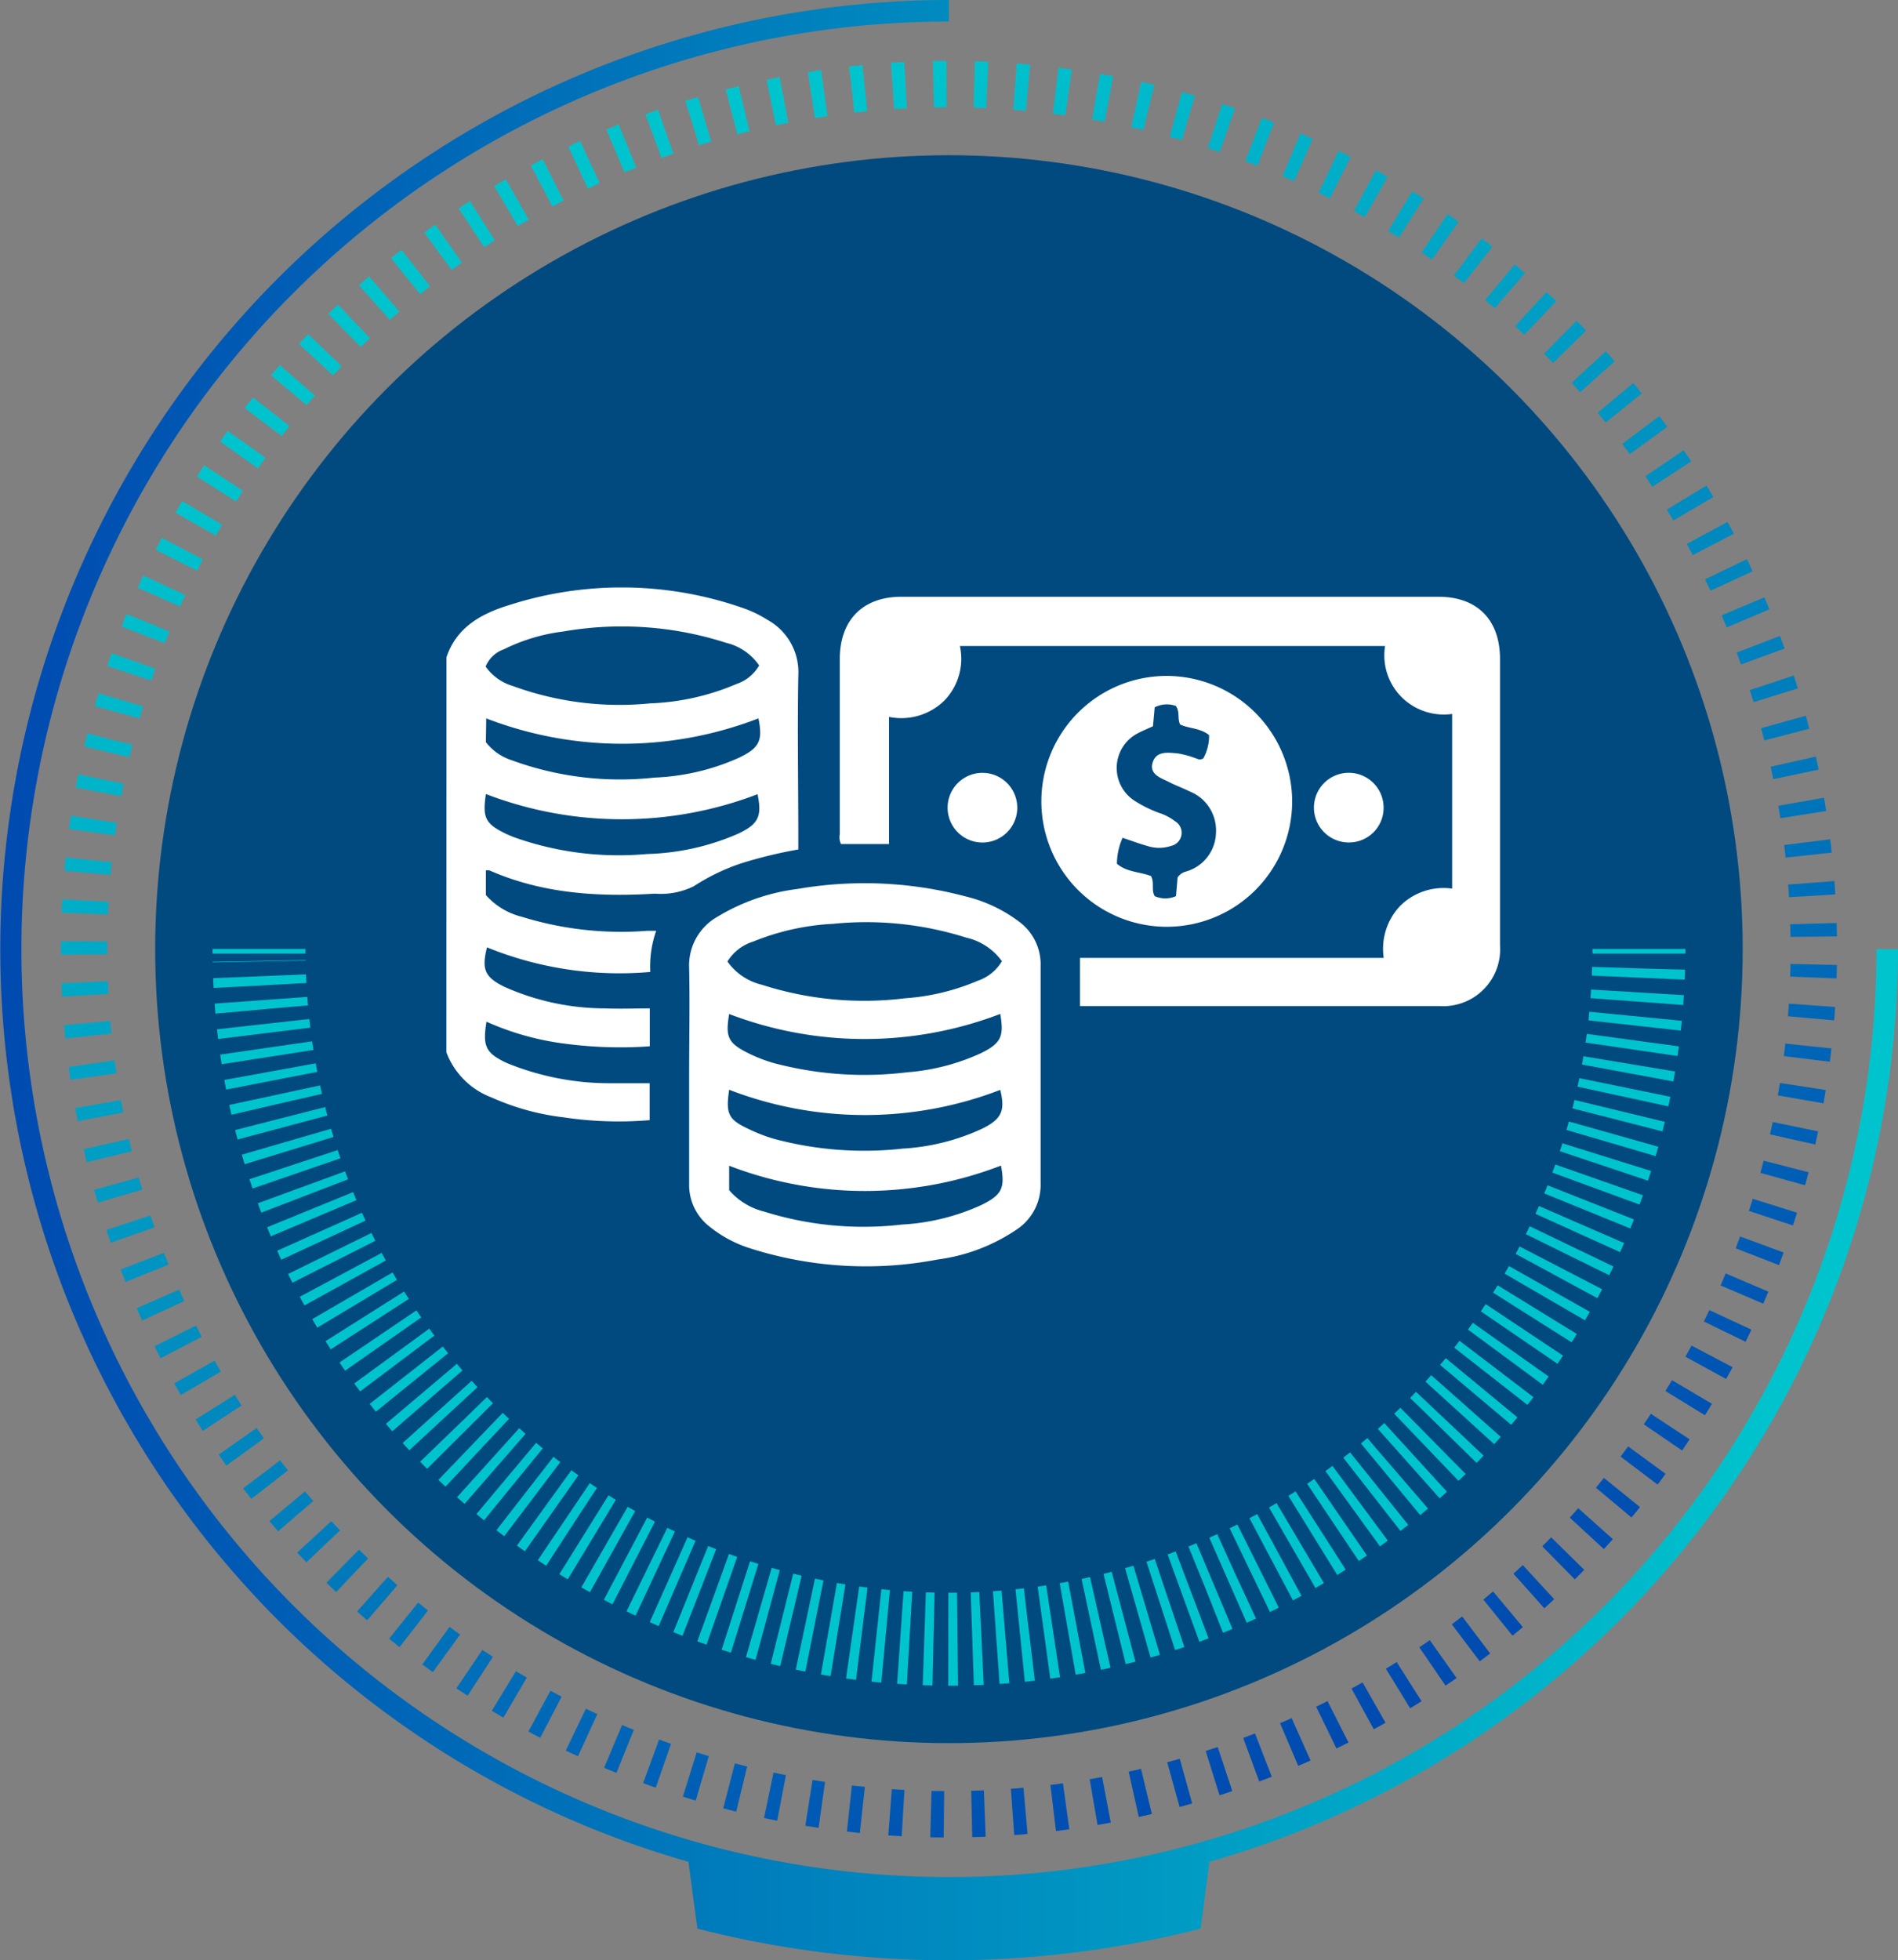
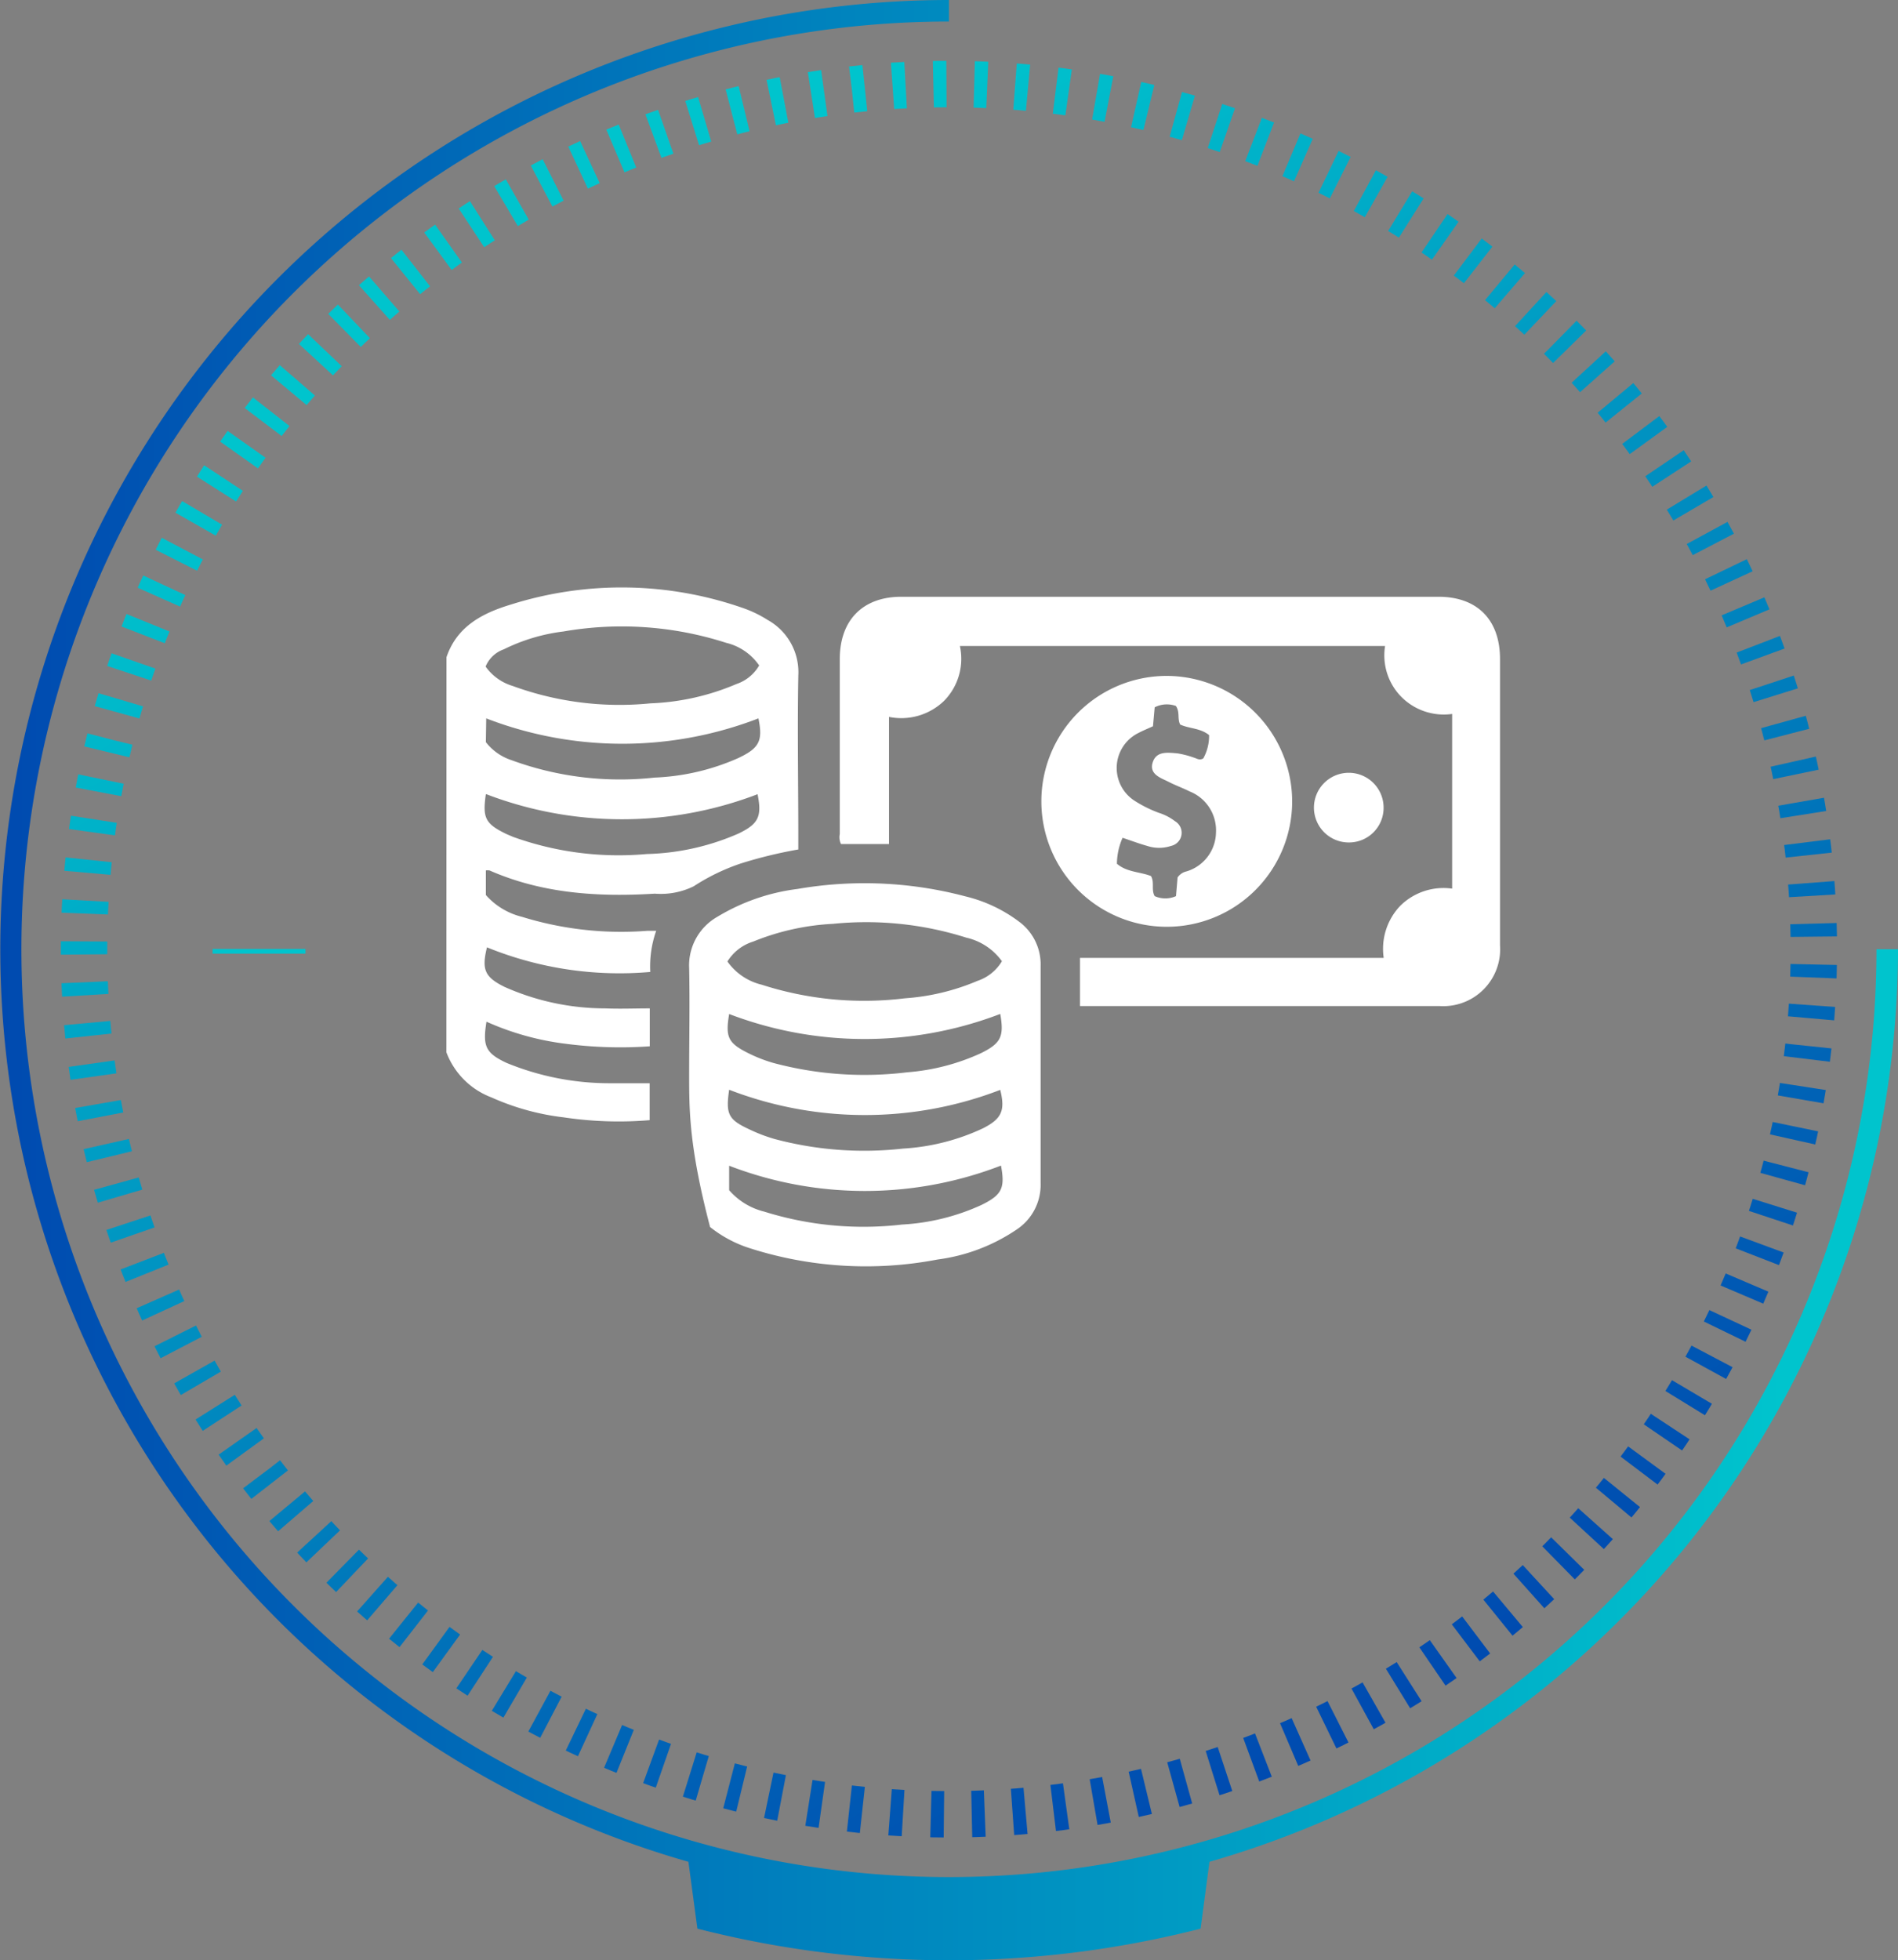
<svg xmlns="http://www.w3.org/2000/svg" xmlns:xlink="http://www.w3.org/1999/xlink" id="Layer_1" data-name="Layer 1" viewBox="0 0 154.23 159.25">
  <rect x="0" y="0" width="154.23" height="159.25" fill="#808080" stroke="none" />
  <defs>
    <style>.cls-1{fill:#004a80;}.cls-2,.cls-3,.cls-4{fill:none;stroke-miterlimit:10;}.cls-2,.cls-3{stroke:#00c4cd;stroke-width:7.55px;}.cls-3{stroke-dasharray:0.75 1.2;}.cls-4{stroke-width:3.77px;stroke-dasharray:1.06 2.26;stroke:url(#New_Gradient_Swatch_1);}.cls-5{fill:url(#New_Gradient_Swatch_1-2);}.cls-6{fill:#fff;}</style>
    <linearGradient id="New_Gradient_Swatch_1" x1="113.2" y1="139.62" x2="41.02" y2="14.6" gradientTransform="translate(77.11 -31.94) rotate(45)" gradientUnits="userSpaceOnUse">
      <stop offset="0" stop-color="#004ab0" />
      <stop offset="0.94" stop-color="#00c4cd" />
    </linearGradient>
    <linearGradient id="New_Gradient_Swatch_1-2" x1="0" y1="79.62" x2="154.23" y2="79.62" gradientTransform="matrix(1, 0, 0, 1, 0, 0)" xlink:href="#New_Gradient_Swatch_1" />
  </defs>
-   <circle class="cls-1" cx="77.11" cy="77.11" r="64.5" />
-   <path class="cls-2" d="M133.18,77.09c0,.13,0,.25,0,.38" />
-   <path class="cls-3" d="M133.15,78.67a56.06,56.06,0,0,1-112.09-.6" />
  <path class="cls-2" d="M21.05,77.47v-.38" />
  <circle class="cls-4" cx="77.11" cy="77.11" r="70.28" transform="translate(-31.94 77.11) rotate(-45)" />
  <path class="cls-5" d="M154.23,77.11h-1.75A75.37,75.37,0,1,1,77.11,1.75V0A77.11,77.11,0,0,0,55.94,151.25l.73,5.43a82.61,82.61,0,0,0,40.89,0l.72-5.43A77.25,77.25,0,0,0,154.23,77.11Z" />
  <g id="f4zSsU">
    <path class="cls-6" d="M36.28,53.39c.85-2.51,2.93-3.58,5.21-4.27a29.88,29.88,0,0,1,18.81.25,9.67,9.67,0,0,1,2.09,1,4.85,4.85,0,0,1,2.48,4.51c-.08,4.38,0,8.76,0,13.13v1a36.69,36.69,0,0,0-4.65,1.13A16.82,16.82,0,0,0,56.37,72a6.07,6.07,0,0,1-3.16.6c-4.6.28-9.14,0-13.44-1.89a1.55,1.55,0,0,0-.29,0v2a5.74,5.74,0,0,0,2.93,1.77,27.28,27.28,0,0,0,10.16,1.14l.75,0a8.77,8.77,0,0,0-.48,3.34,28.55,28.55,0,0,1-13.27-2c-.44,1.8-.19,2.41,1.42,3.21a20.12,20.12,0,0,0,8.19,1.75c1.19.05,2.39,0,3.62,0V85a34.28,34.28,0,0,1-6.79-.2A22.38,22.38,0,0,1,39.53,83c-.32,2-.08,2.55,1.66,3.36A22,22,0,0,0,49.66,88c1,0,2.05,0,3.13,0v3a30.24,30.24,0,0,1-7-.23,20,20,0,0,1-5.86-1.62,6.28,6.28,0,0,1-3.66-3.67Zm25.41.67A4.55,4.55,0,0,0,59,52.22a27.65,27.65,0,0,0-13.21-.92,15,15,0,0,0-4.85,1.45,2.49,2.49,0,0,0-1.48,1.4,4.17,4.17,0,0,0,2.21,1.58,25.27,25.27,0,0,0,11.17,1.41,19.65,19.65,0,0,0,7-1.57A3.39,3.39,0,0,0,61.69,54.06ZM39.48,60.29a4.35,4.35,0,0,0,2.1,1.47,25.59,25.59,0,0,0,11.6,1.41A18.53,18.53,0,0,0,60,61.58c1.71-.81,2-1.4,1.63-3.22a30.69,30.69,0,0,1-22.12,0Zm0,4.23c-.28,1.94-.05,2.4,1.68,3.24l.54.23a25.34,25.34,0,0,0,10.85,1.39A19.75,19.75,0,0,0,60,67.72c1.65-.79,1.92-1.4,1.56-3.2A30.84,30.84,0,0,1,39.52,64.52Z" />
    <path class="cls-6" d="M118,72.19V58a4.86,4.86,0,0,1-4.15-1.41,4.8,4.8,0,0,1-1.3-4.11H78a4.87,4.87,0,0,1-1.29,4.46,5,5,0,0,1-4.47,1.3V68.57h-3.9a1.27,1.27,0,0,1-.1-.81q0-7.11,0-14.22c0-3.16,1.87-5.06,5-5.06h43.65c3.17,0,5,1.89,5,5.06q0,11.62,0,23.25a4.62,4.62,0,0,1-4.9,4.94q-14.26,0-28.52,0c-.22,0-.44,0-.71,0V77.82h24.68a5.06,5.06,0,0,1,1.33-4.22A5,5,0,0,1,118,72.19Z" />
-     <path class="cls-6" d="M56,87.27c0-2.87.06-5.75,0-8.62a4.54,4.54,0,0,1,2.29-4.17,16.55,16.55,0,0,1,6.5-2.26,32,32,0,0,1,13.66.6,11.86,11.86,0,0,1,4.42,2.1,4.3,4.3,0,0,1,1.69,3.55q0,8.82,0,17.65a4.35,4.35,0,0,1-1.94,3.76,14.86,14.86,0,0,1-6.43,2.44,30.91,30.91,0,0,1-15.27-.92,10,10,0,0,1-3.22-1.72A4.28,4.28,0,0,1,56,96.13C56,93.18,56,90.22,56,87.27Zm25.41-9.19a4.91,4.91,0,0,0-2.9-1.91,26.92,26.92,0,0,0-10.81-1.12,19.85,19.85,0,0,0-6.49,1.44,3.78,3.78,0,0,0-2.1,1.62A4.78,4.78,0,0,0,61.91,80a27.12,27.12,0,0,0,11.63,1.1,18.27,18.27,0,0,0,5.9-1.42A3.65,3.65,0,0,0,81.42,78.08Zm-22.16,4.3c-.32,1.9-.08,2.37,1.62,3.21a12,12,0,0,0,2,.77,28.62,28.62,0,0,0,10.86.75,17.56,17.56,0,0,0,6-1.56c1.61-.8,1.87-1.35,1.55-3.18A30.84,30.84,0,0,1,59.26,82.38Zm0,6.15c-.29,2-.07,2.43,1.69,3.24a13,13,0,0,0,2,.76,28.21,28.21,0,0,0,10.43.78,17.72,17.72,0,0,0,6.51-1.65c1.53-.78,1.81-1.45,1.4-3.12A30.63,30.63,0,0,1,59.25,88.53Zm0,6.16v2a5.53,5.53,0,0,0,2.85,1.74A27,27,0,0,0,73.3,99.48a17.79,17.79,0,0,0,6.45-1.59c1.67-.82,1.93-1.37,1.59-3.2A30.69,30.69,0,0,1,59.22,94.69Z" />
+     <path class="cls-6" d="M56,87.27c0-2.87.06-5.75,0-8.62a4.54,4.54,0,0,1,2.29-4.17,16.55,16.55,0,0,1,6.5-2.26,32,32,0,0,1,13.66.6,11.86,11.86,0,0,1,4.42,2.1,4.3,4.3,0,0,1,1.69,3.55q0,8.82,0,17.65a4.35,4.35,0,0,1-1.94,3.76,14.86,14.86,0,0,1-6.43,2.44,30.91,30.91,0,0,1-15.27-.92,10,10,0,0,1-3.22-1.72C56,93.18,56,90.22,56,87.27Zm25.41-9.19a4.91,4.91,0,0,0-2.9-1.91,26.92,26.92,0,0,0-10.81-1.12,19.85,19.85,0,0,0-6.49,1.44,3.78,3.78,0,0,0-2.1,1.62A4.78,4.78,0,0,0,61.91,80a27.12,27.12,0,0,0,11.63,1.1,18.27,18.27,0,0,0,5.9-1.42A3.65,3.65,0,0,0,81.42,78.08Zm-22.16,4.3c-.32,1.9-.08,2.37,1.62,3.21a12,12,0,0,0,2,.77,28.62,28.62,0,0,0,10.86.75,17.56,17.56,0,0,0,6-1.56c1.61-.8,1.87-1.35,1.55-3.18A30.84,30.84,0,0,1,59.26,82.38Zm0,6.15c-.29,2-.07,2.43,1.69,3.24a13,13,0,0,0,2,.76,28.21,28.21,0,0,0,10.43.78,17.72,17.72,0,0,0,6.51-1.65c1.53-.78,1.81-1.45,1.4-3.12A30.63,30.63,0,0,1,59.25,88.53Zm0,6.16v2a5.53,5.53,0,0,0,2.85,1.74A27,27,0,0,0,73.3,99.48a17.79,17.79,0,0,0,6.45-1.59c1.67-.82,1.93-1.37,1.59-3.2A30.69,30.69,0,0,1,59.22,94.69Z" />
    <path class="cls-6" d="M105,65.09A10.19,10.19,0,1,1,94.73,54.91,10.22,10.22,0,0,1,105,65.09Zm-9.31,6.19a1.2,1.2,0,0,1,.73-.49,3.36,3.36,0,0,0,2.39-3.16,3.4,3.4,0,0,0-2.15-3.34c-.56-.28-1.15-.49-1.71-.78s-1.58-.58-1.29-1.55,1.23-.82,2-.76a7.35,7.35,0,0,1,1.36.35c.23.06.44.25.76.06a3.79,3.79,0,0,0,.47-1.89c-.71-.58-1.62-.52-2.35-.86-.25-.49,0-1-.35-1.51a2.17,2.17,0,0,0-1.72.11L93.69,59c-.41.19-.79.34-1.15.53a3.17,3.17,0,0,0-.38,5.5,10.18,10.18,0,0,0,2,1,4.32,4.32,0,0,1,1.33.69,1.09,1.09,0,0,1-.33,2,3.07,3.07,0,0,1-1.94,0c-.65-.18-1.28-.42-2-.66a5.32,5.32,0,0,0-.46,2.11c.82.7,1.89.65,2.77,1,.3.53,0,1.11.3,1.63a2.13,2.13,0,0,0,1.73,0Z" />
    <path class="cls-6" d="M109.64,68.44a2.83,2.83,0,1,1,2.79-2.82A2.81,2.81,0,0,1,109.64,68.44Z" />
-     <path class="cls-6" d="M80,68.44a2.83,2.83,0,1,1,0-5.65,2.83,2.83,0,0,1,0,5.65Z" />
  </g>
</svg>